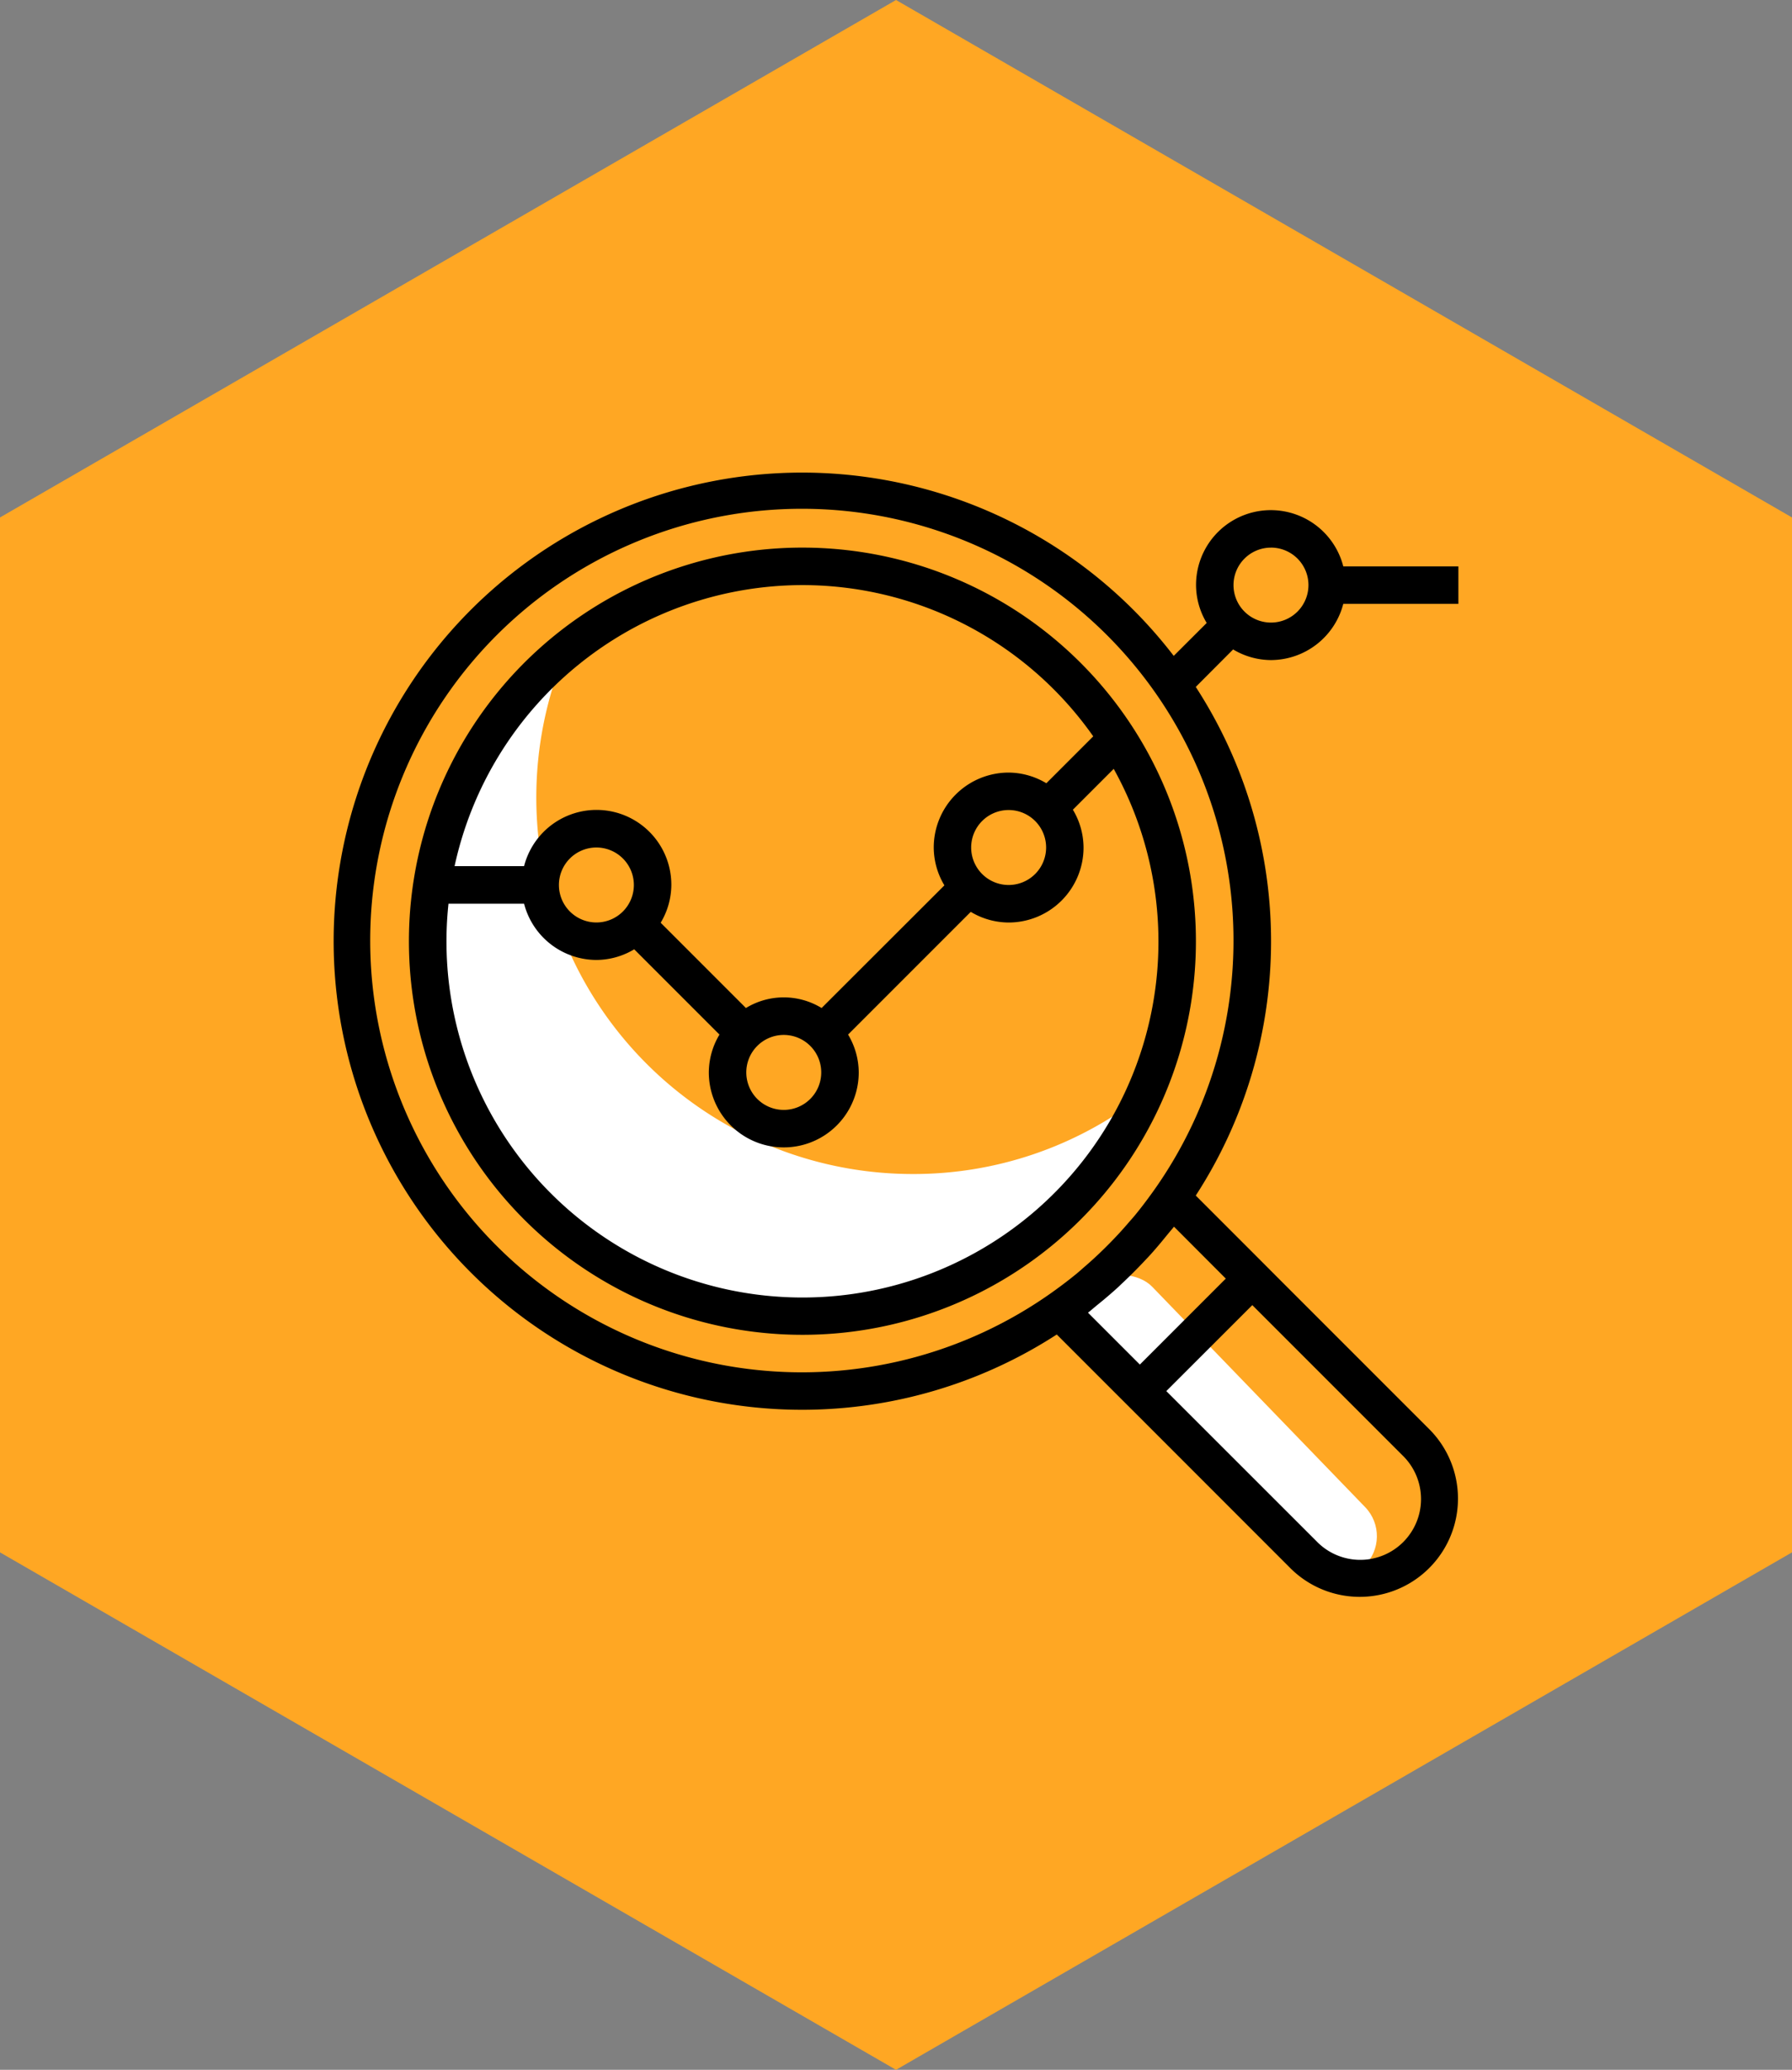
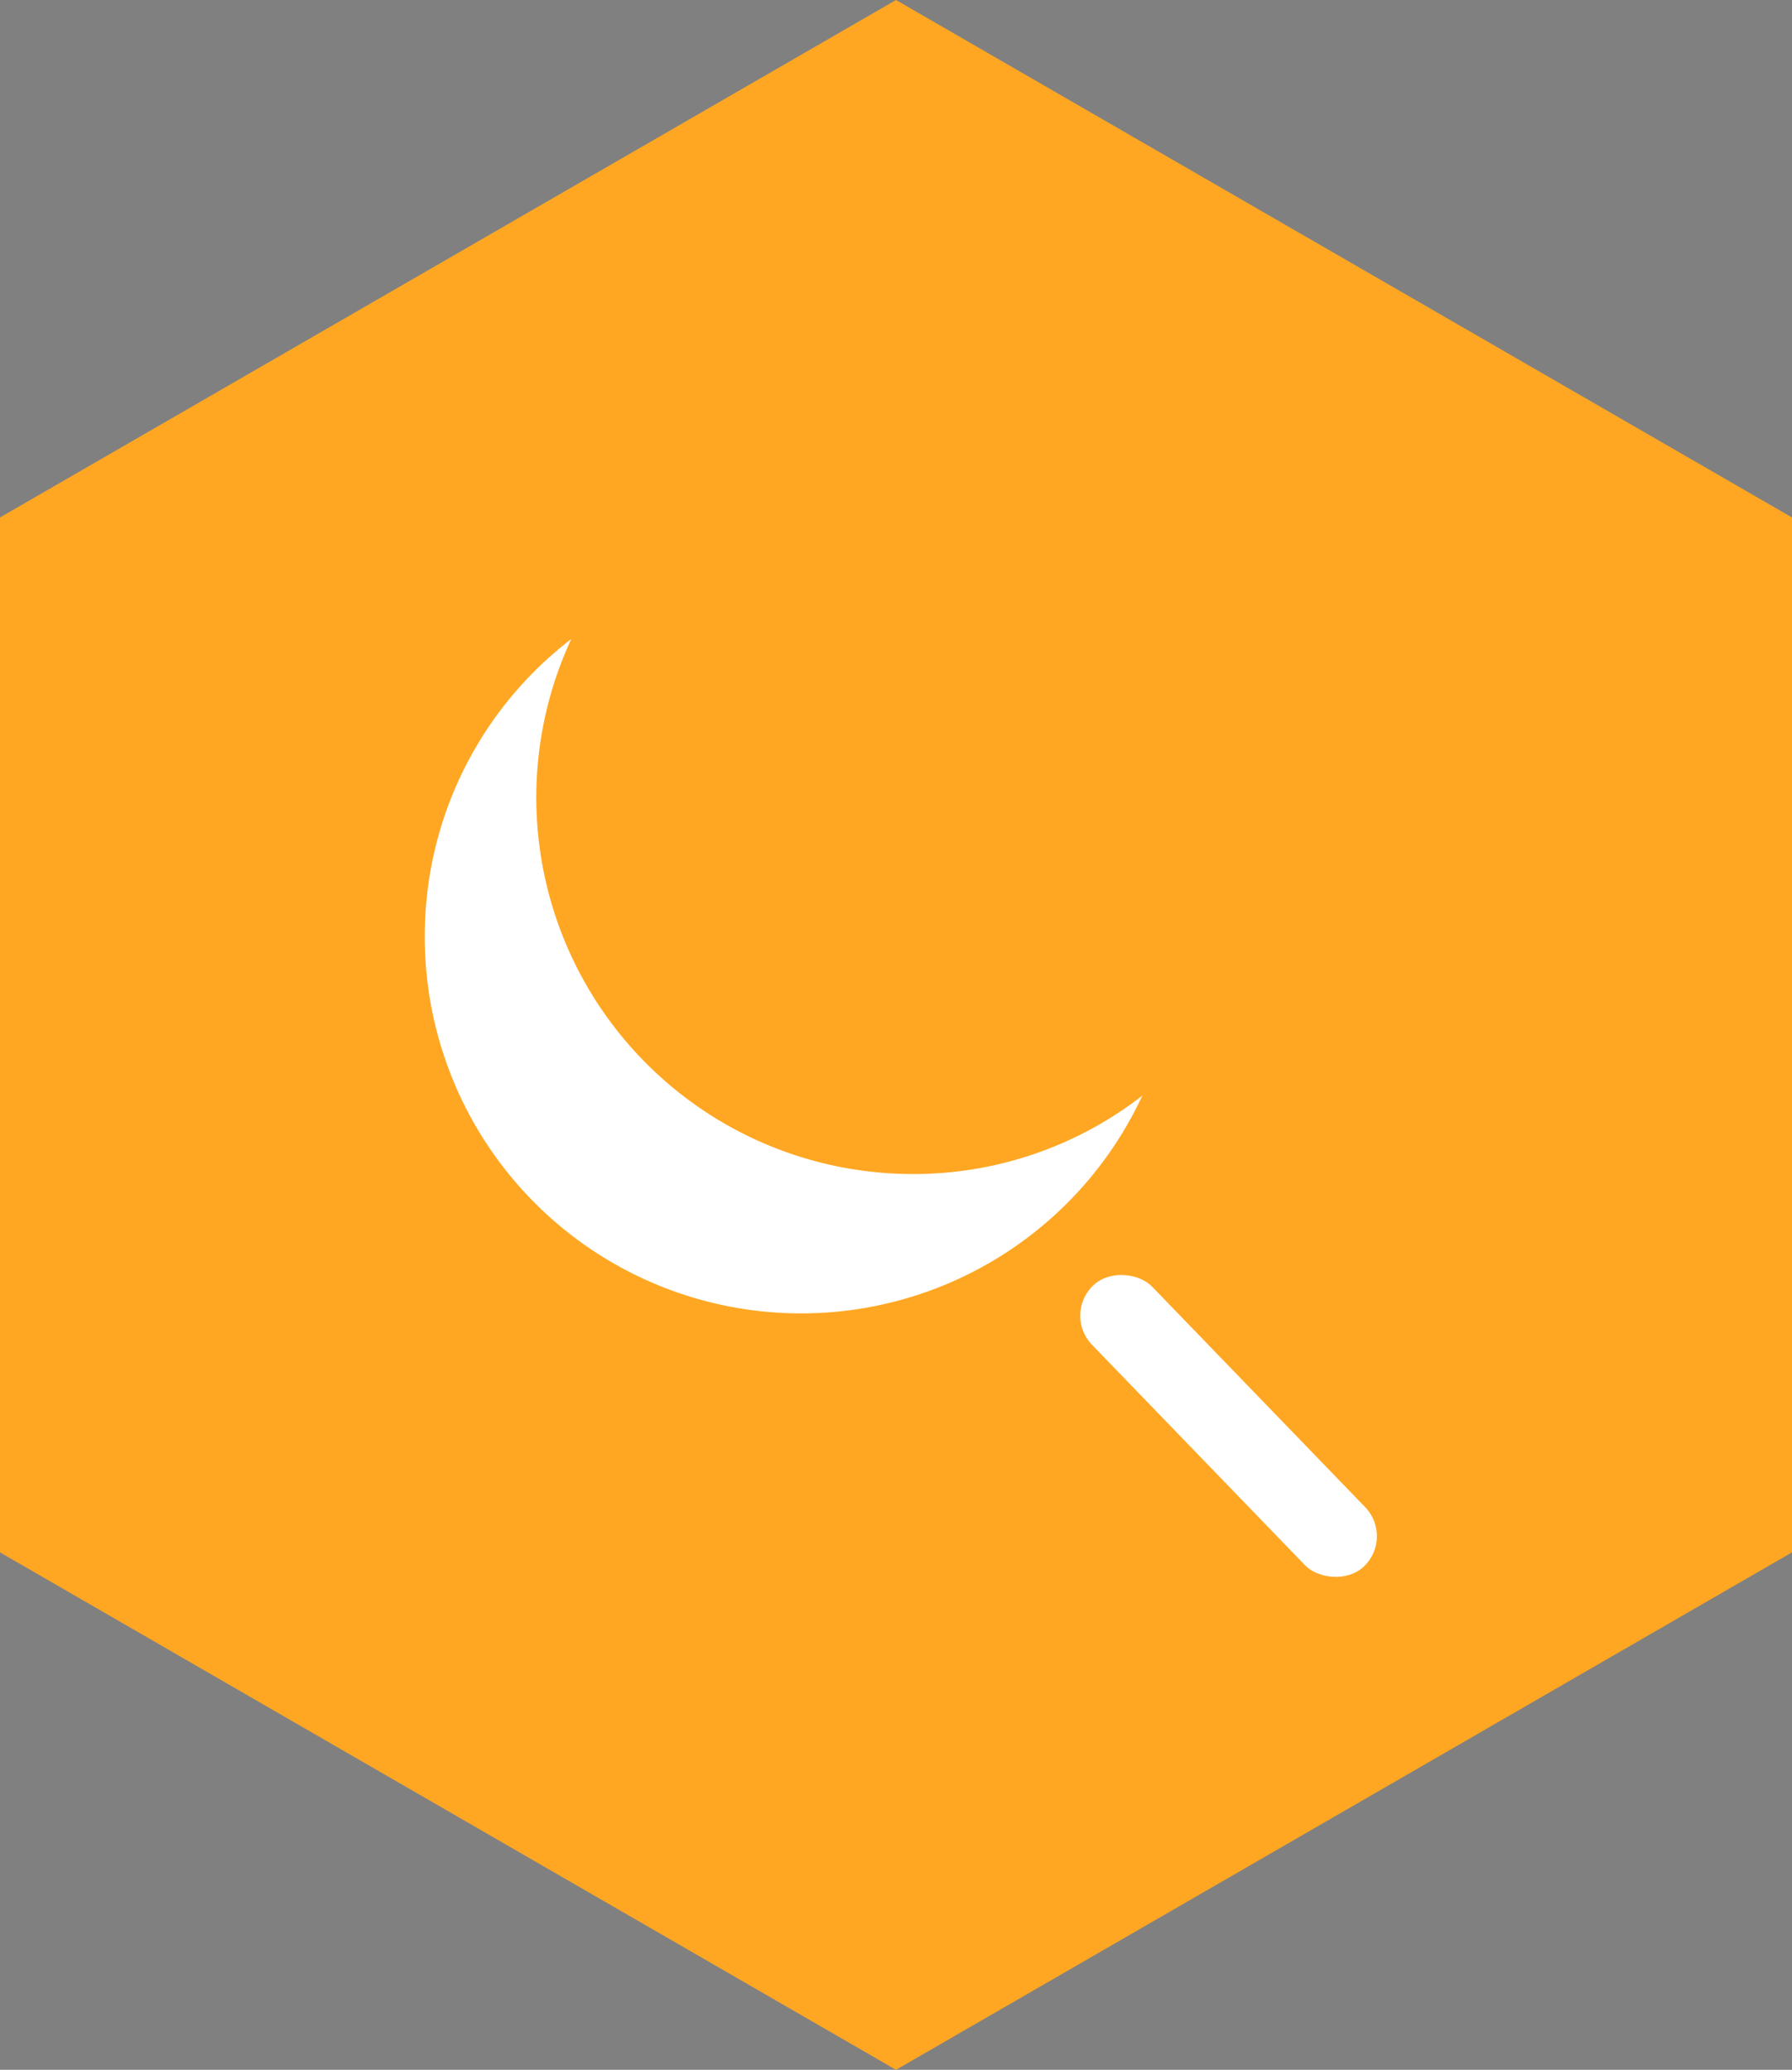
<svg xmlns="http://www.w3.org/2000/svg" width="84.073" height="97.079" viewBox="0 0 84.073 97.079">
  <rect x="0" y="0" width="84.073" height="97.079" fill="#808080" stroke="none" />
  <g id="icon01" transform="translate(-426.732 -6425.443)">
    <path id="패스_63" data-name="패스 63" d="M133.71,110.889V62.35L91.674,38.08,49.637,62.35v48.539l42.037,24.27Z" transform="translate(377.095 6387.363)" fill="#ffa723" />
    <rect id="사각형_220" data-name="사각형 220" width="3.922" height="18.305" rx="1.961" transform="matrix(0.719, -0.695, 0.695, 0.719, 476.6, 6487.105)" fill="#fff" />
    <path id="빼기_1" data-name="빼기 1" d="M17.652,31.629A17.653,17.653,0,0,1,0,13.978,17.546,17.546,0,0,1,6.872,0,17.66,17.66,0,0,0,22.881,25.092a17.481,17.481,0,0,0,10.782-3.675A17.651,17.651,0,0,1,17.652,31.629Z" transform="translate(446.661 6455.415)" fill="#fff" />
    <g id="analysis" transform="translate(442.385 6447.608)">
      <g id="그룹_231" data-name="그룹 231" transform="translate(3.536 3.519)">
        <g id="그룹_230" data-name="그룹 230">
-           <path id="패스_85" data-name="패스 85" d="M50.643,32.106A18.461,18.461,0,1,0,69.1,50.567,18.461,18.461,0,0,0,50.643,32.106Zm0,1.758a16.685,16.685,0,0,1,13.64,7.094l-2.2,2.2a3.469,3.469,0,0,0-1.772-.5A3.516,3.516,0,0,0,56.8,46.172a3.47,3.47,0,0,0,.5,1.775L51.539,53.7a3.409,3.409,0,0,0-3.55,0l-4-4a3.47,3.47,0,0,0,.5-1.775,3.509,3.509,0,0,0-6.908-.879H34.32A16.727,16.727,0,0,1,50.643,33.864ZM62.072,46.172a1.758,1.758,0,1,1-1.758-1.758A1.758,1.758,0,0,1,62.072,46.172ZM51.522,56.721a1.758,1.758,0,1,1-1.758-1.758A1.758,1.758,0,0,1,51.522,56.721ZM42.731,47.93a1.758,1.758,0,1,1-1.758-1.758A1.758,1.758,0,0,1,42.731,47.93ZM58.759,65.172A16.7,16.7,0,0,1,34.034,48.809h3.547a3.517,3.517,0,0,0,3.392,2.637,3.469,3.469,0,0,0,1.775-.5l4,4a3.47,3.47,0,0,0-.5,1.775,3.516,3.516,0,1,0,7.033,0,3.47,3.47,0,0,0-.5-1.775l5.756-5.756a3.469,3.469,0,0,0,1.775.5,3.516,3.516,0,0,0,3.516-3.516,3.47,3.47,0,0,0-.5-1.775l1.916-1.916A16.688,16.688,0,0,1,58.759,65.172Z" transform="translate(-32.182 -32.106)" />
-         </g>
+           </g>
      </g>
      <g id="그룹_233" data-name="그룹 233" transform="translate(0 0)">
        <g id="그룹_232" data-name="그룹 232" transform="translate(0 0)">
-           <path id="패스_86" data-name="패스 86" d="M43.976,8.874a3.517,3.517,0,0,0,3.392-2.637h5.4V4.479h-5.4a3.509,3.509,0,0,0-6.908.879,3.47,3.47,0,0,0,.5,1.775L39.413,8.677a21.978,21.978,0,1,0-5.487,31.829l2.653,2.653L37.822,44.4,44.9,51.48a4.609,4.609,0,0,0,6.518-6.518L44.34,37.885,43.1,36.642l-2.653-2.653a21.905,21.905,0,0,0,0-23.856L42.2,8.375A3.47,3.47,0,0,0,43.976,8.874Zm0-5.275a1.758,1.758,0,1,1-1.758,1.758A1.758,1.758,0,0,1,43.976,3.6Zm6.2,42.605a2.851,2.851,0,0,1-3.986,4.077l-.046-.046L39.065,43.16,43.1,39.128Zm-8.32-8.32-4.032,4.032-2.433-2.433c.124-.095.24-.2.362-.3s.264-.215.395-.324c.193-.162.382-.325.569-.493.1-.088.187-.176.281-.264q.541-.506,1.047-1.047c.088-.094.176-.185.264-.281.168-.186.331-.376.493-.569q.165-.2.324-.395c.1-.121.2-.237.3-.361ZM38.445,33.8c-.277.387-.563.766-.864,1.131-.088.106-.182.209-.273.314q-.4.469-.833.911-.187.193-.381.381-.44.43-.911.833c-.1.088-.207.184-.314.273-.365.3-.744.587-1.131.864A20.251,20.251,0,1,1,38.445,33.8Z" transform="translate(0 -0.08)" />
-         </g>
+           </g>
      </g>
    </g>
  </g>
</svg>